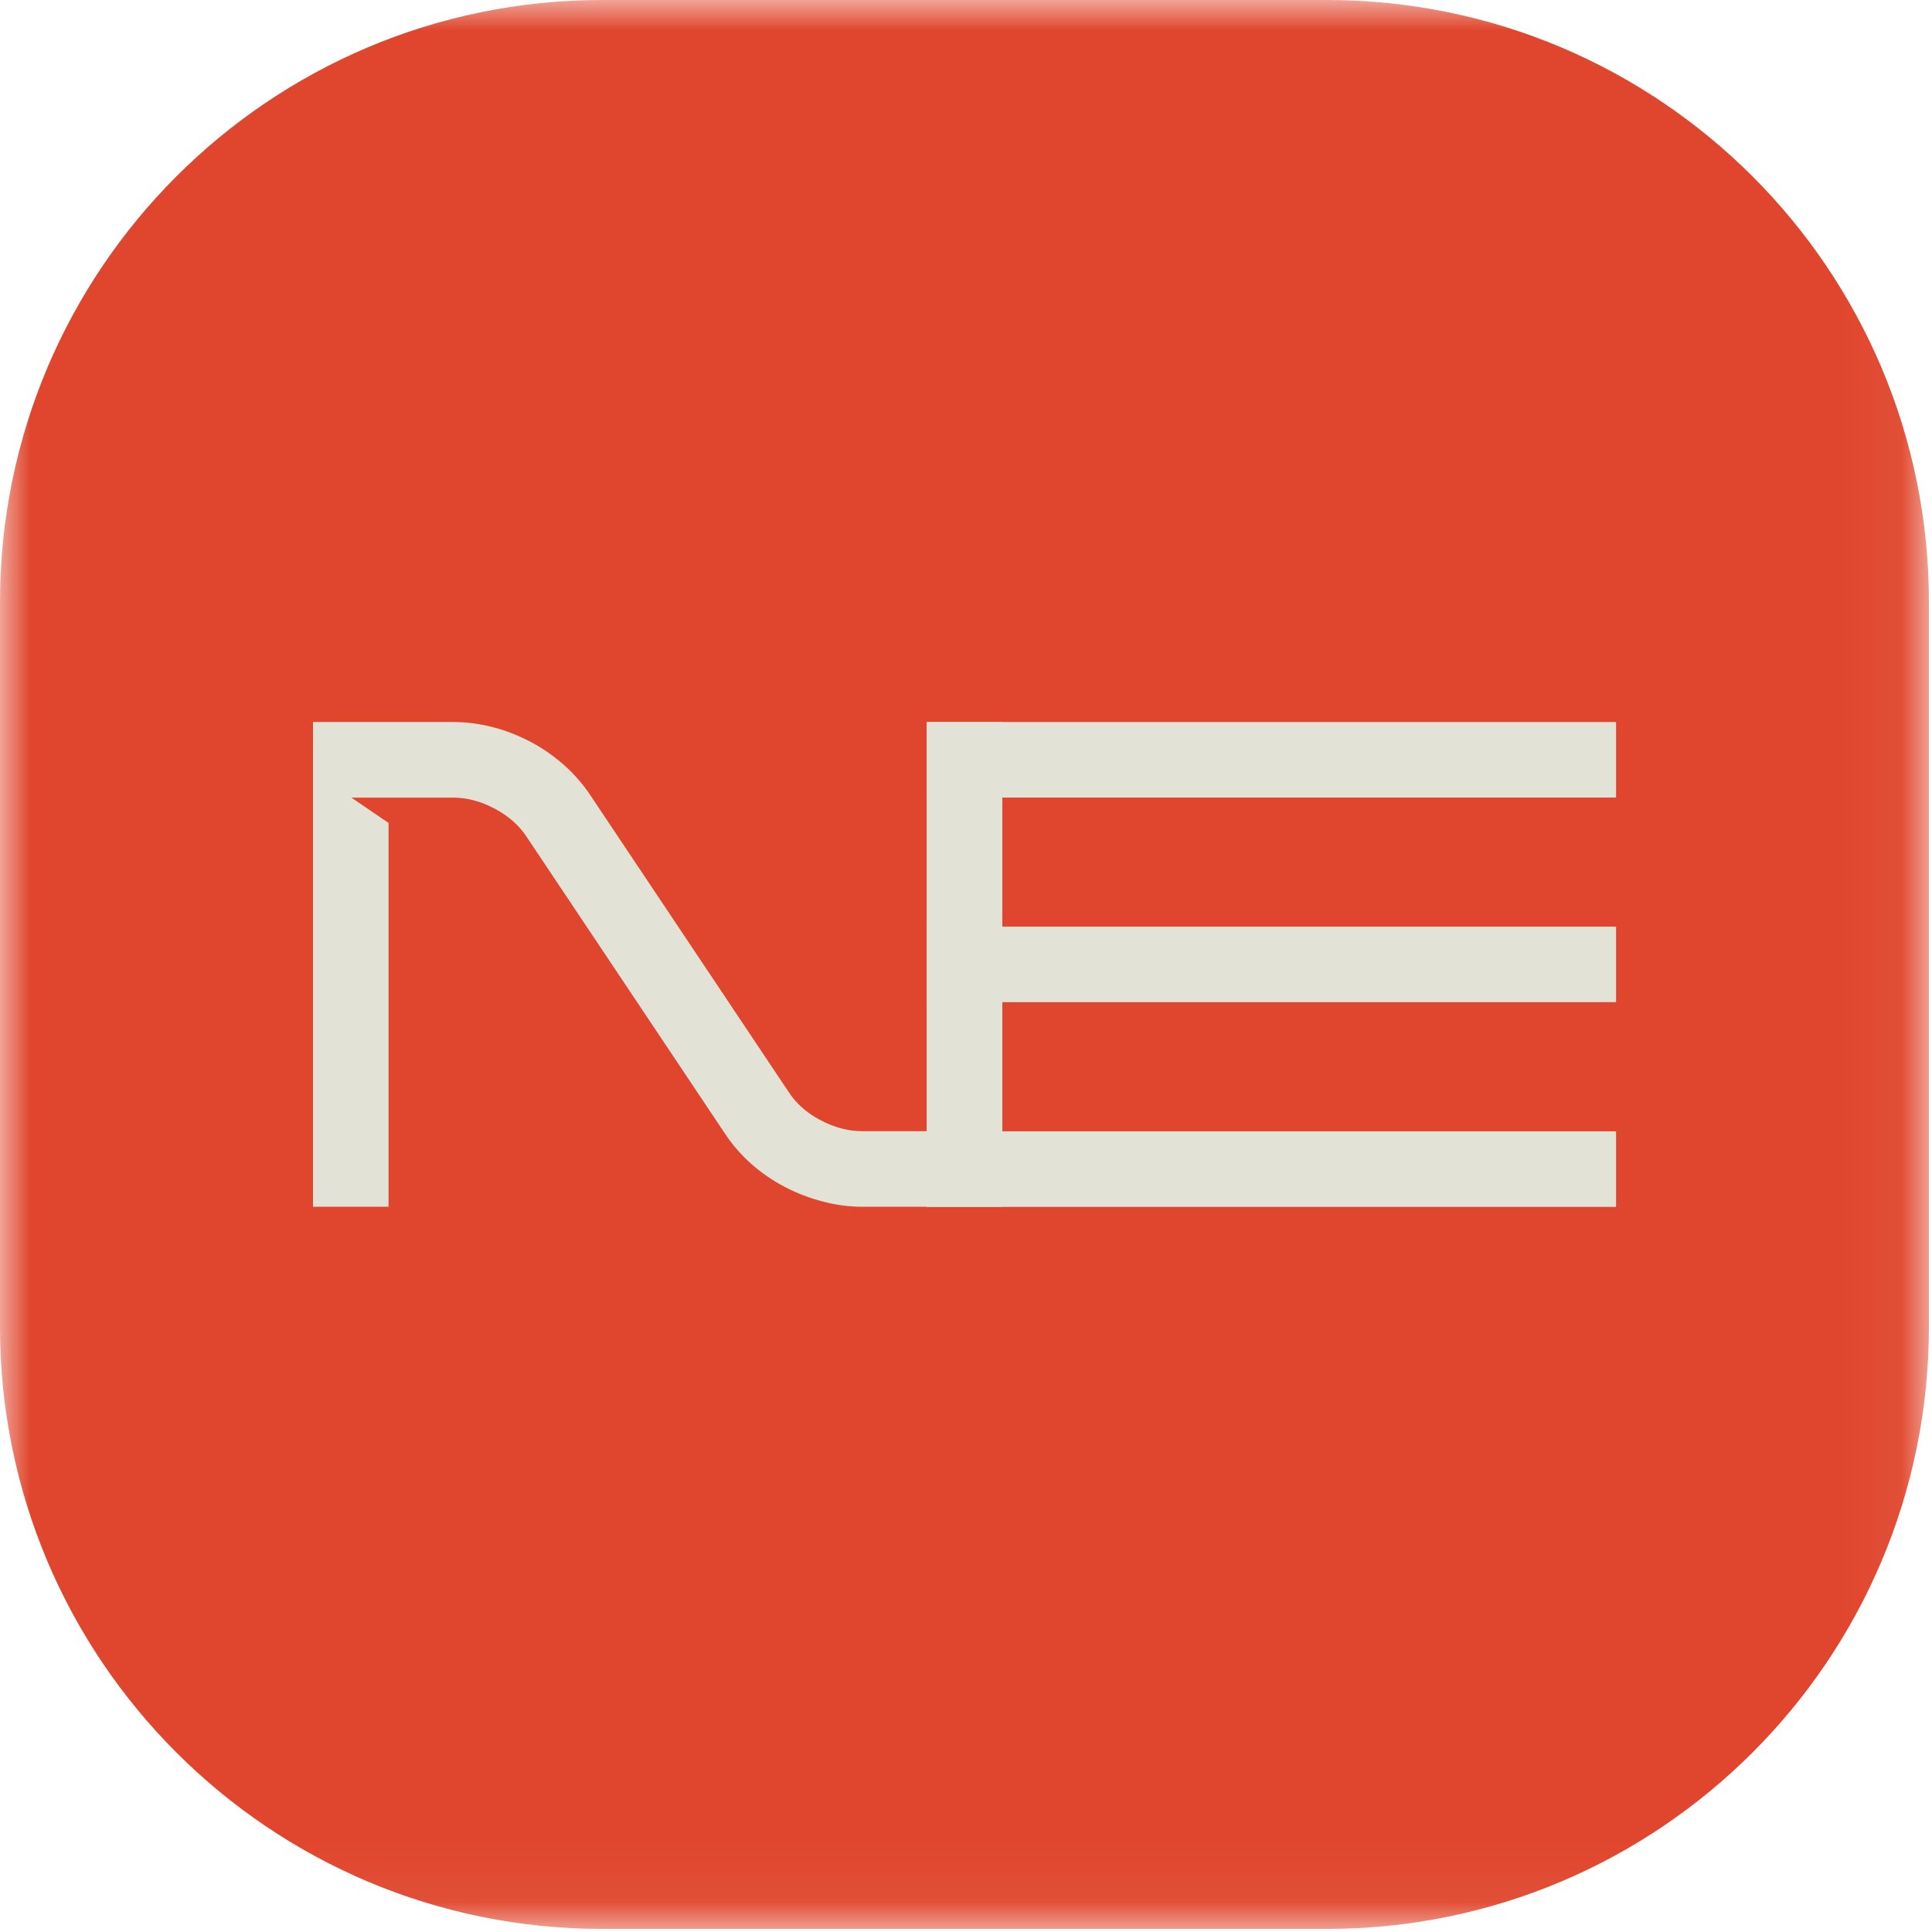
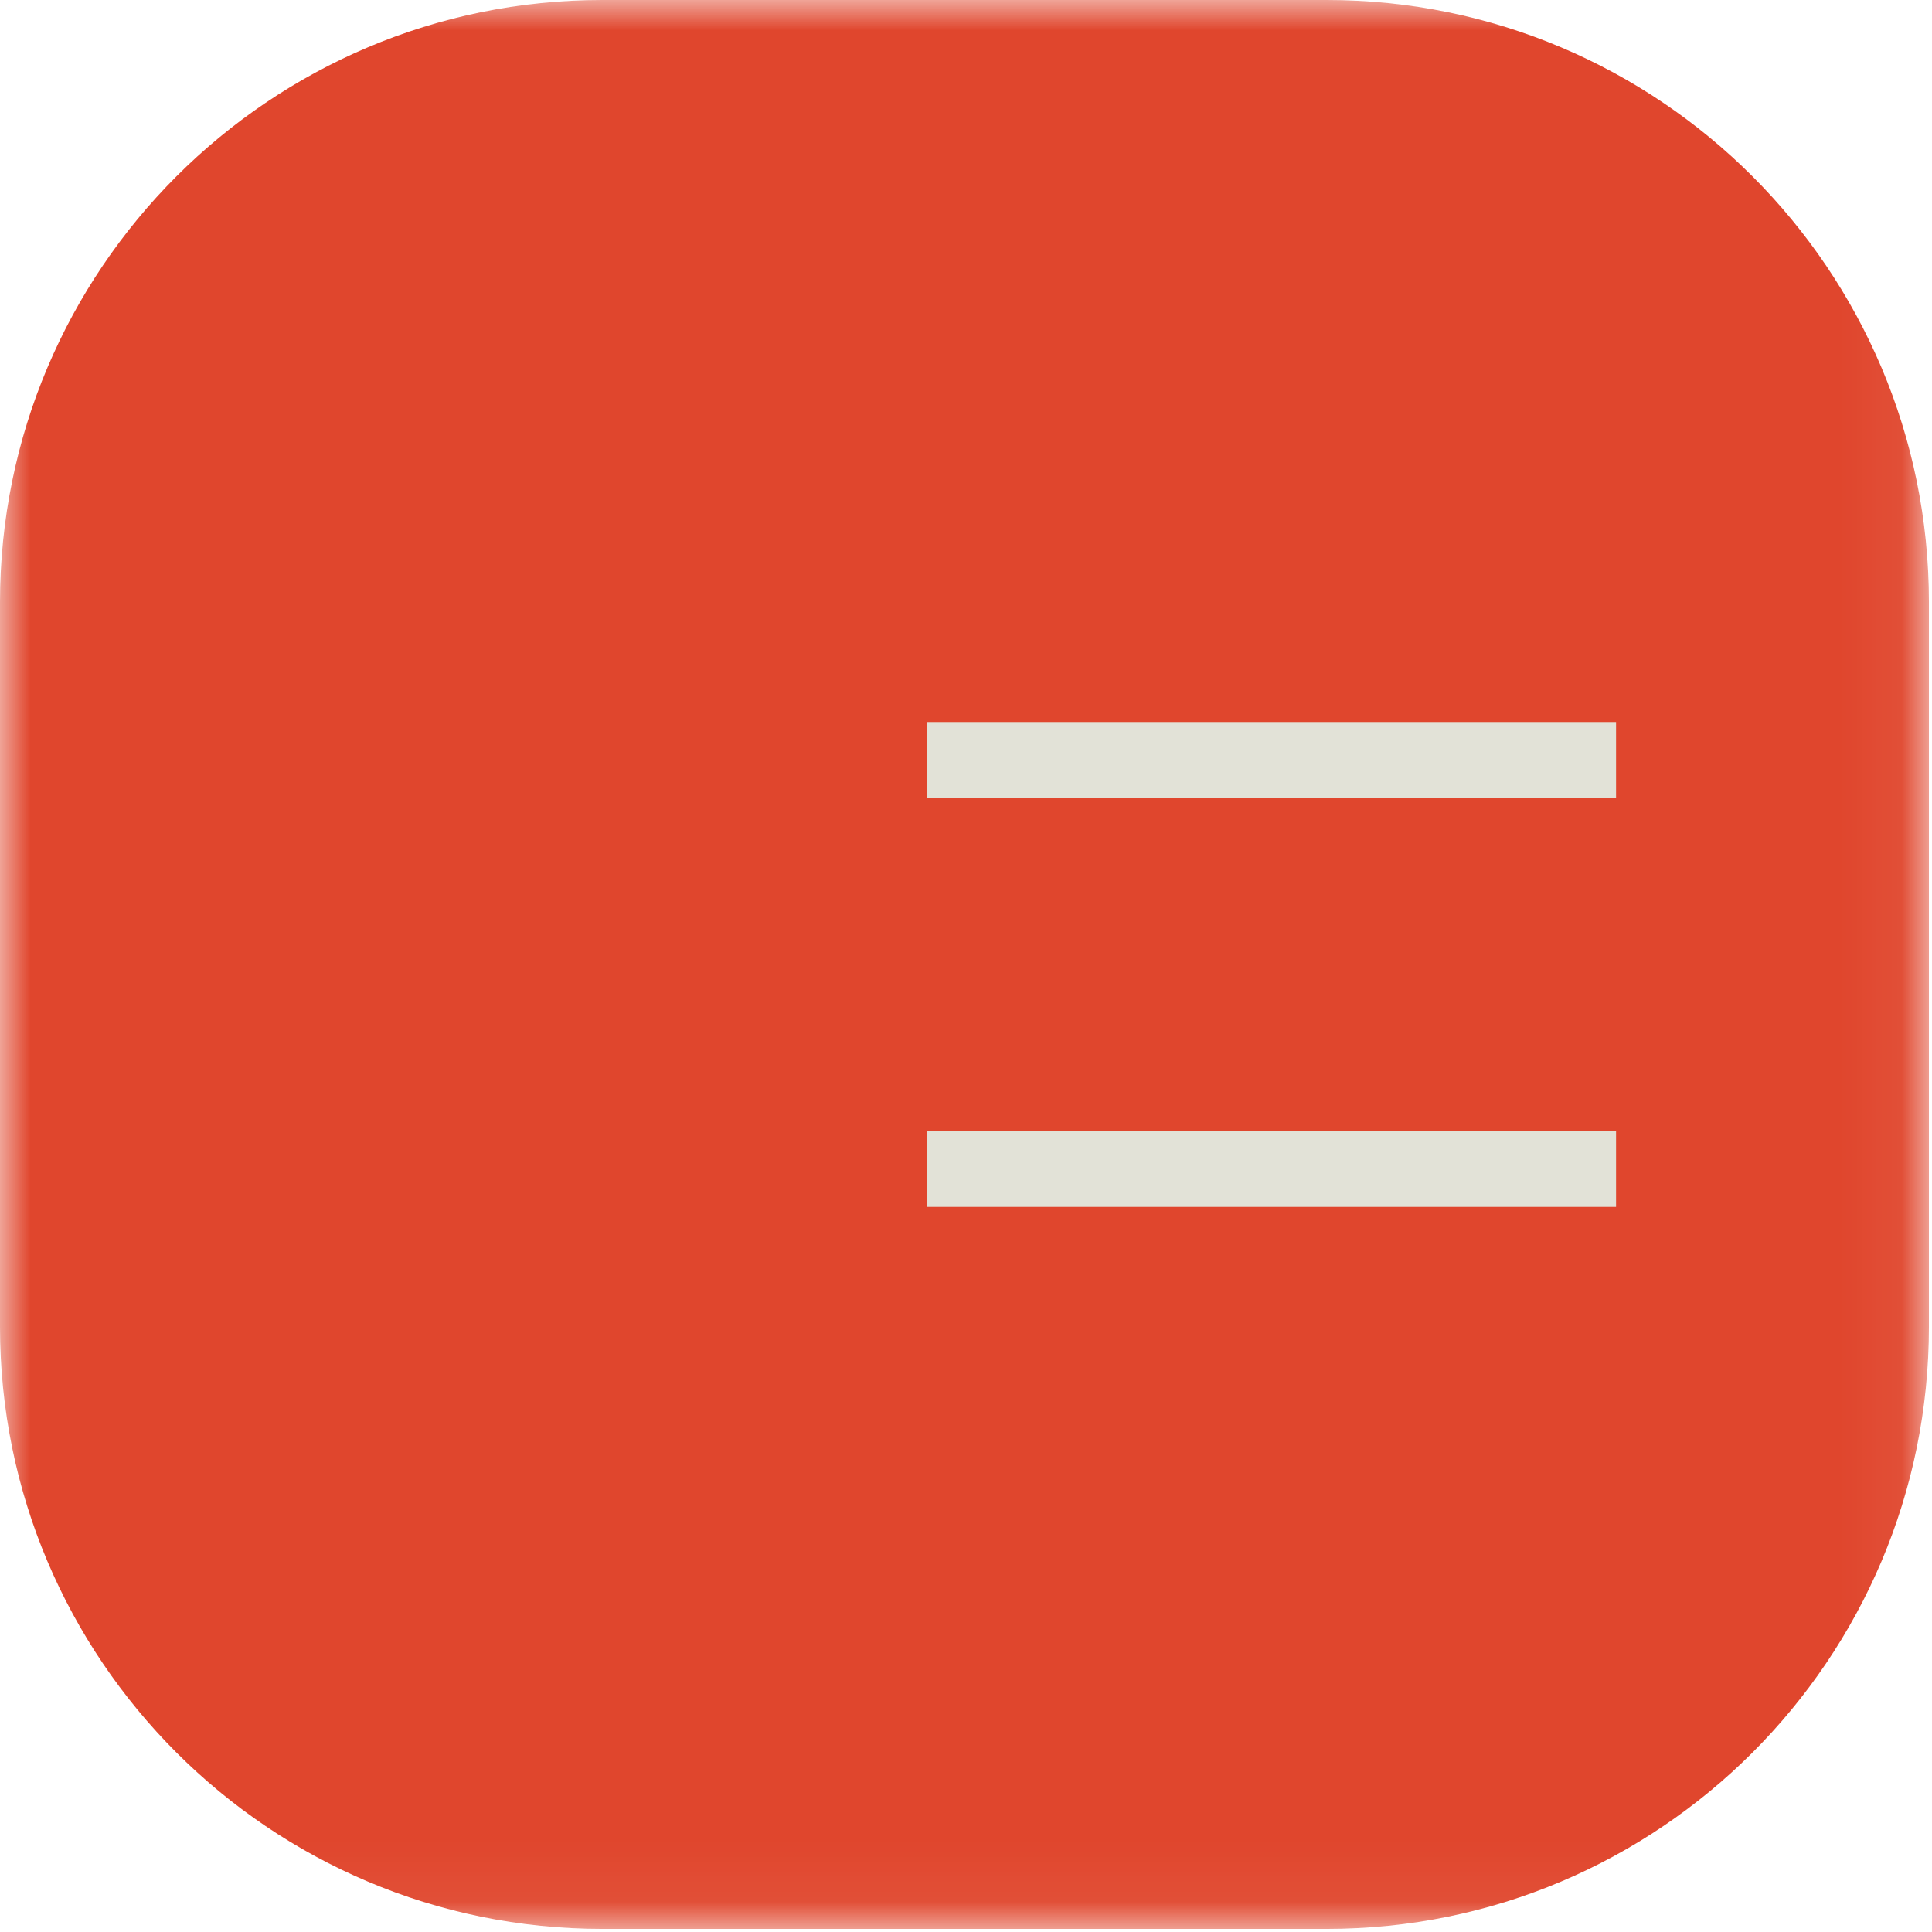
<svg xmlns="http://www.w3.org/2000/svg" width="32" height="32" viewBox="0 0 32 32" fill="none">
  <g clip-path="url(#clip0_2751_344)">
    <mask id="mask0_2751_344" style="mask-type:luminance" maskUnits="userSpaceOnUse" x="0" y="0" width="32" height="32">
      <path d="M31.949 0H0V31.949H31.949V0Z" fill="white" />
    </mask>
    <g mask="url(#mask0_2751_344)">
      <path d="M21.974 0H9.975C4.466 0 0 4.466 0 9.975V21.974C0 27.483 4.466 31.949 9.975 31.949H21.974C27.483 31.949 31.949 27.483 31.949 21.974V9.975C31.949 4.466 27.483 0 21.974 0Z" fill="#E0462D" />
-       <path d="M15.349 11.959H15.348V18.736H14.281C14.05 18.736 13.817 18.674 13.587 18.552C13.355 18.429 13.177 18.269 13.055 18.075L9.779 13.173C9.654 12.986 9.506 12.816 9.34 12.67C9.172 12.521 8.988 12.393 8.792 12.289C8.594 12.185 8.385 12.102 8.17 12.046C7.948 11.988 7.73 11.959 7.504 11.959H5.184V19.988H6.436V13.631L5.82 13.211H7.505C7.736 13.211 7.969 13.273 8.199 13.397C8.429 13.519 8.607 13.679 8.731 13.873L12.007 18.775C12.13 18.961 12.278 19.131 12.445 19.279C12.616 19.429 12.803 19.558 13 19.66C13.199 19.764 13.41 19.845 13.628 19.901C13.846 19.959 14.066 19.988 14.283 19.988H16.602V11.959H15.352H15.349Z" fill="#E2E2D7" />
      <path d="M26.767 11.959H15.349V13.21H26.767V11.959Z" fill="#E2E2D7" />
-       <path d="M26.767 15.348H15.349V16.599H26.767V15.348Z" fill="#E2E2D7" />
      <path d="M26.767 18.738H15.349V19.99H26.767V18.738Z" fill="#E2E2D7" />
    </g>
  </g>
  <defs>
    <clipPath id="clip0_2751_344">
      <rect width="32" height="32" fill="white" />
    </clipPath>
  </defs>
</svg>